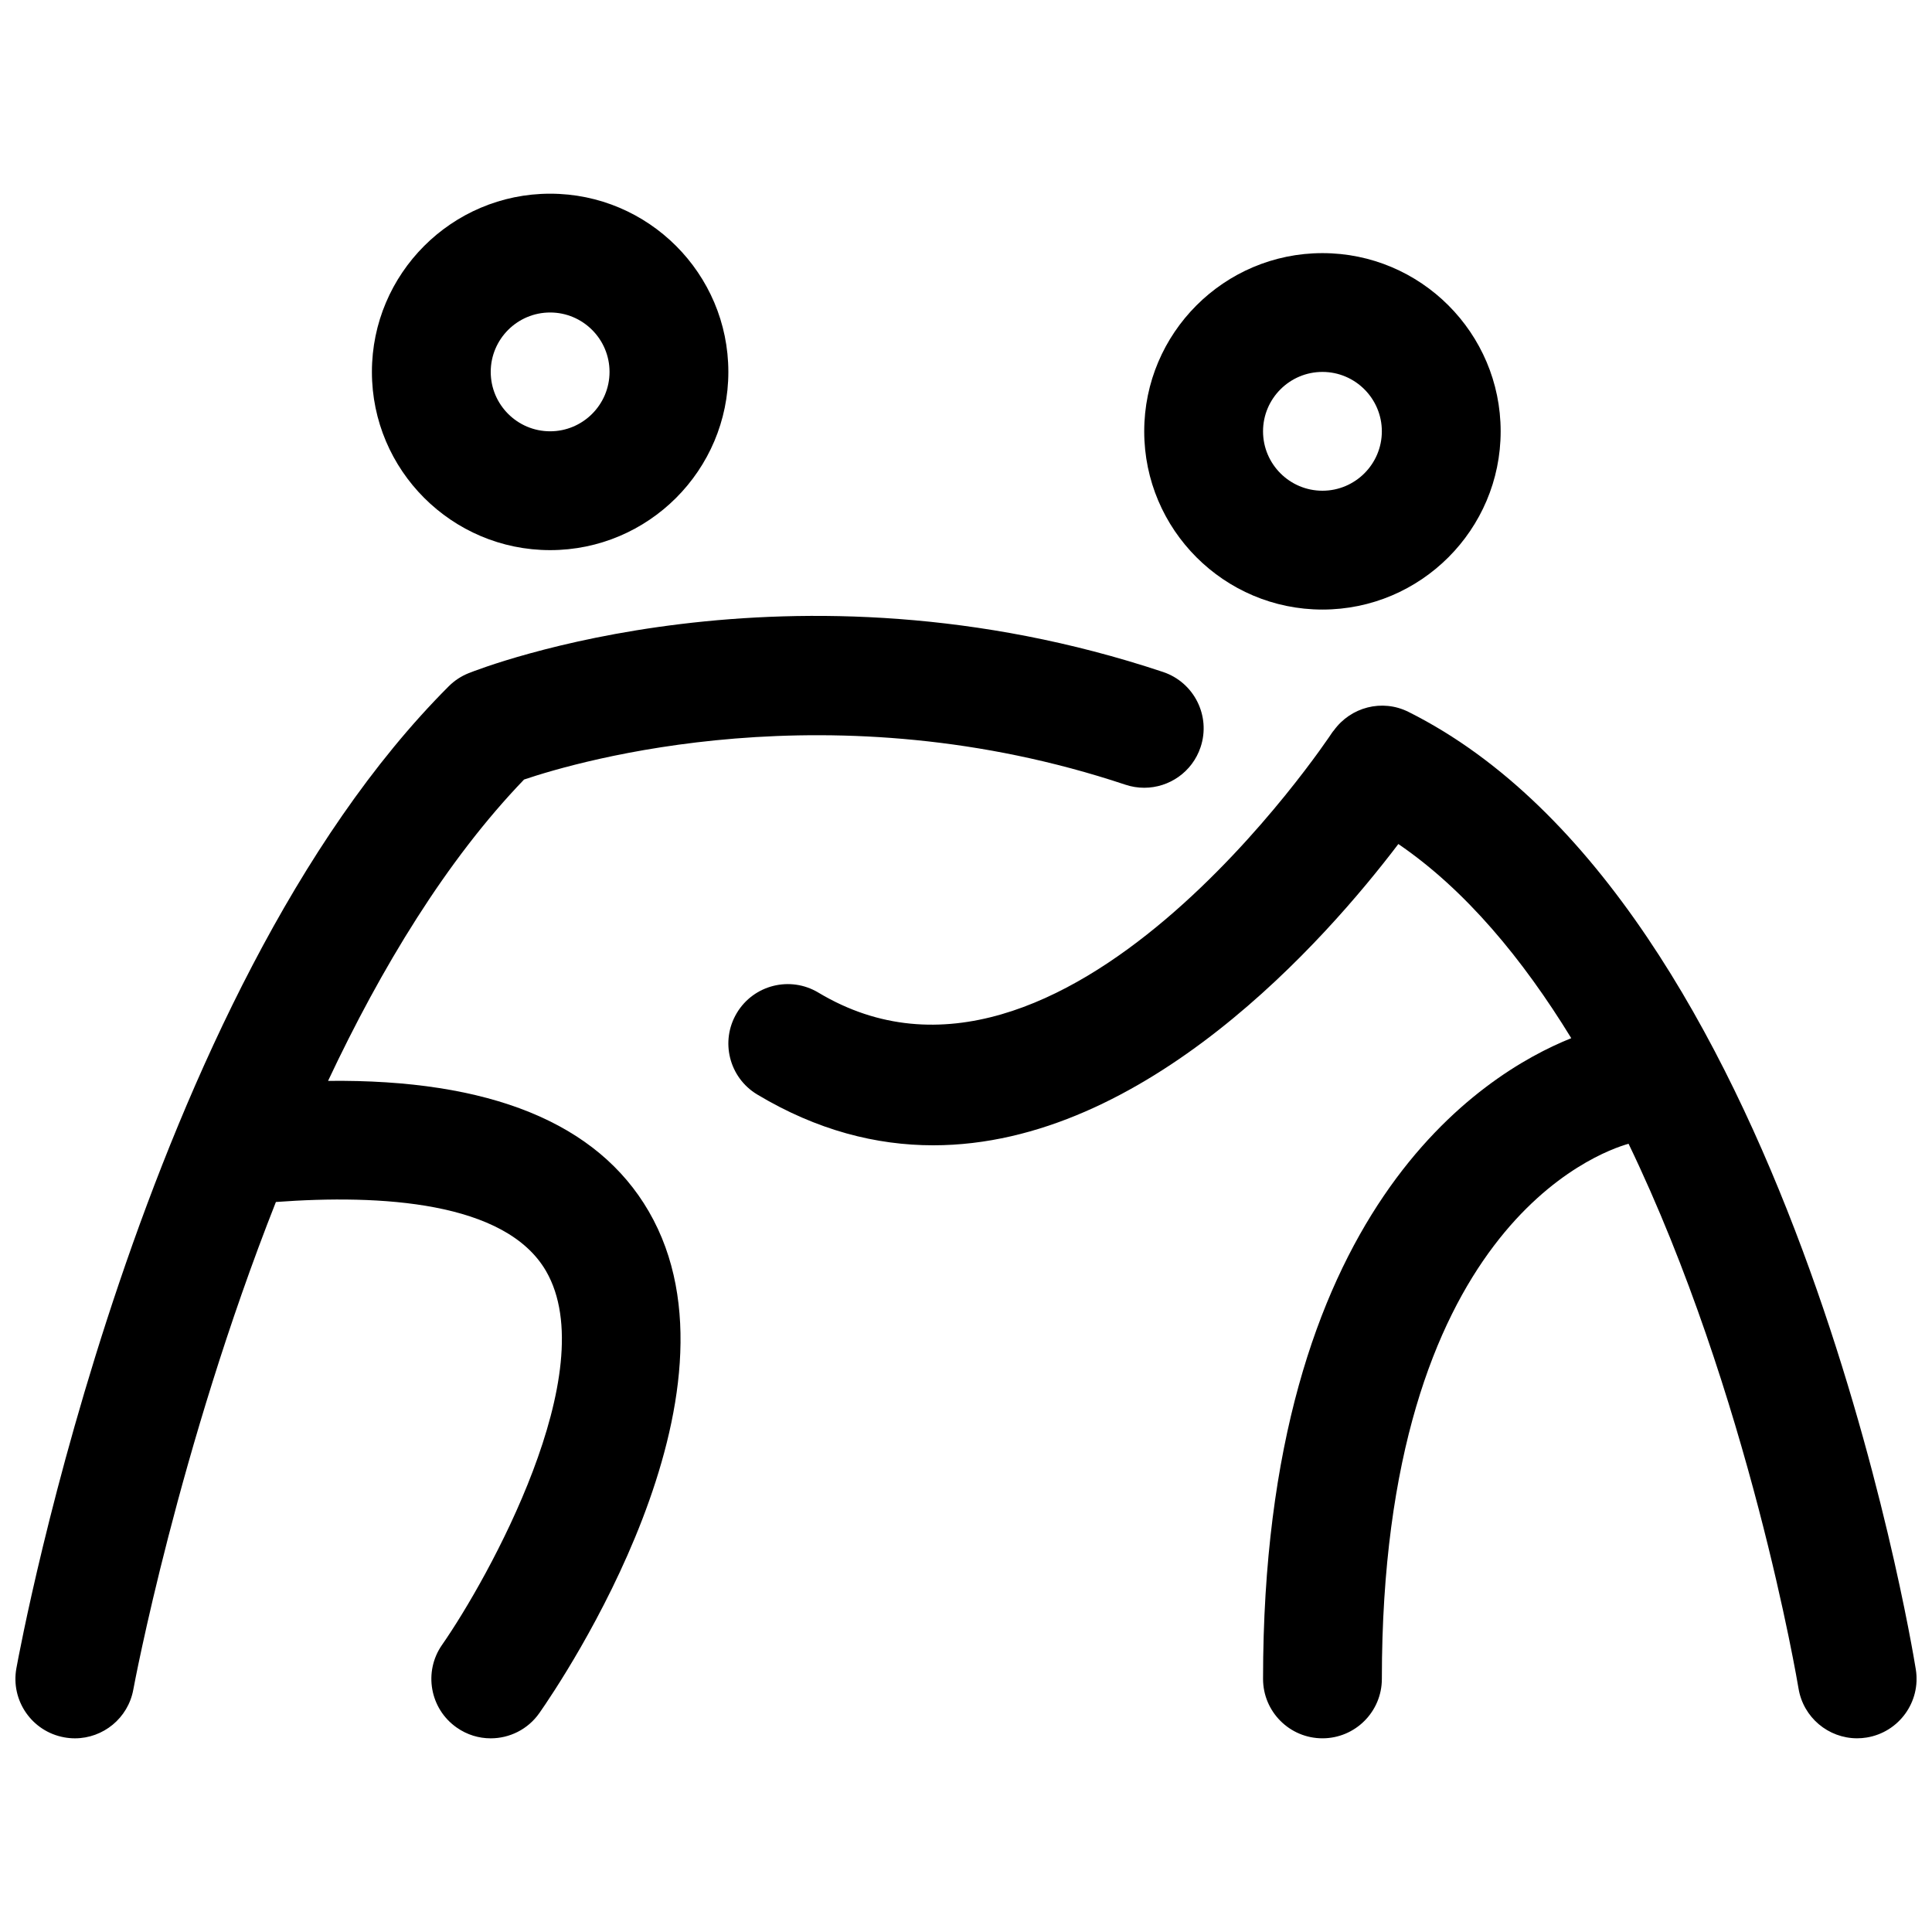
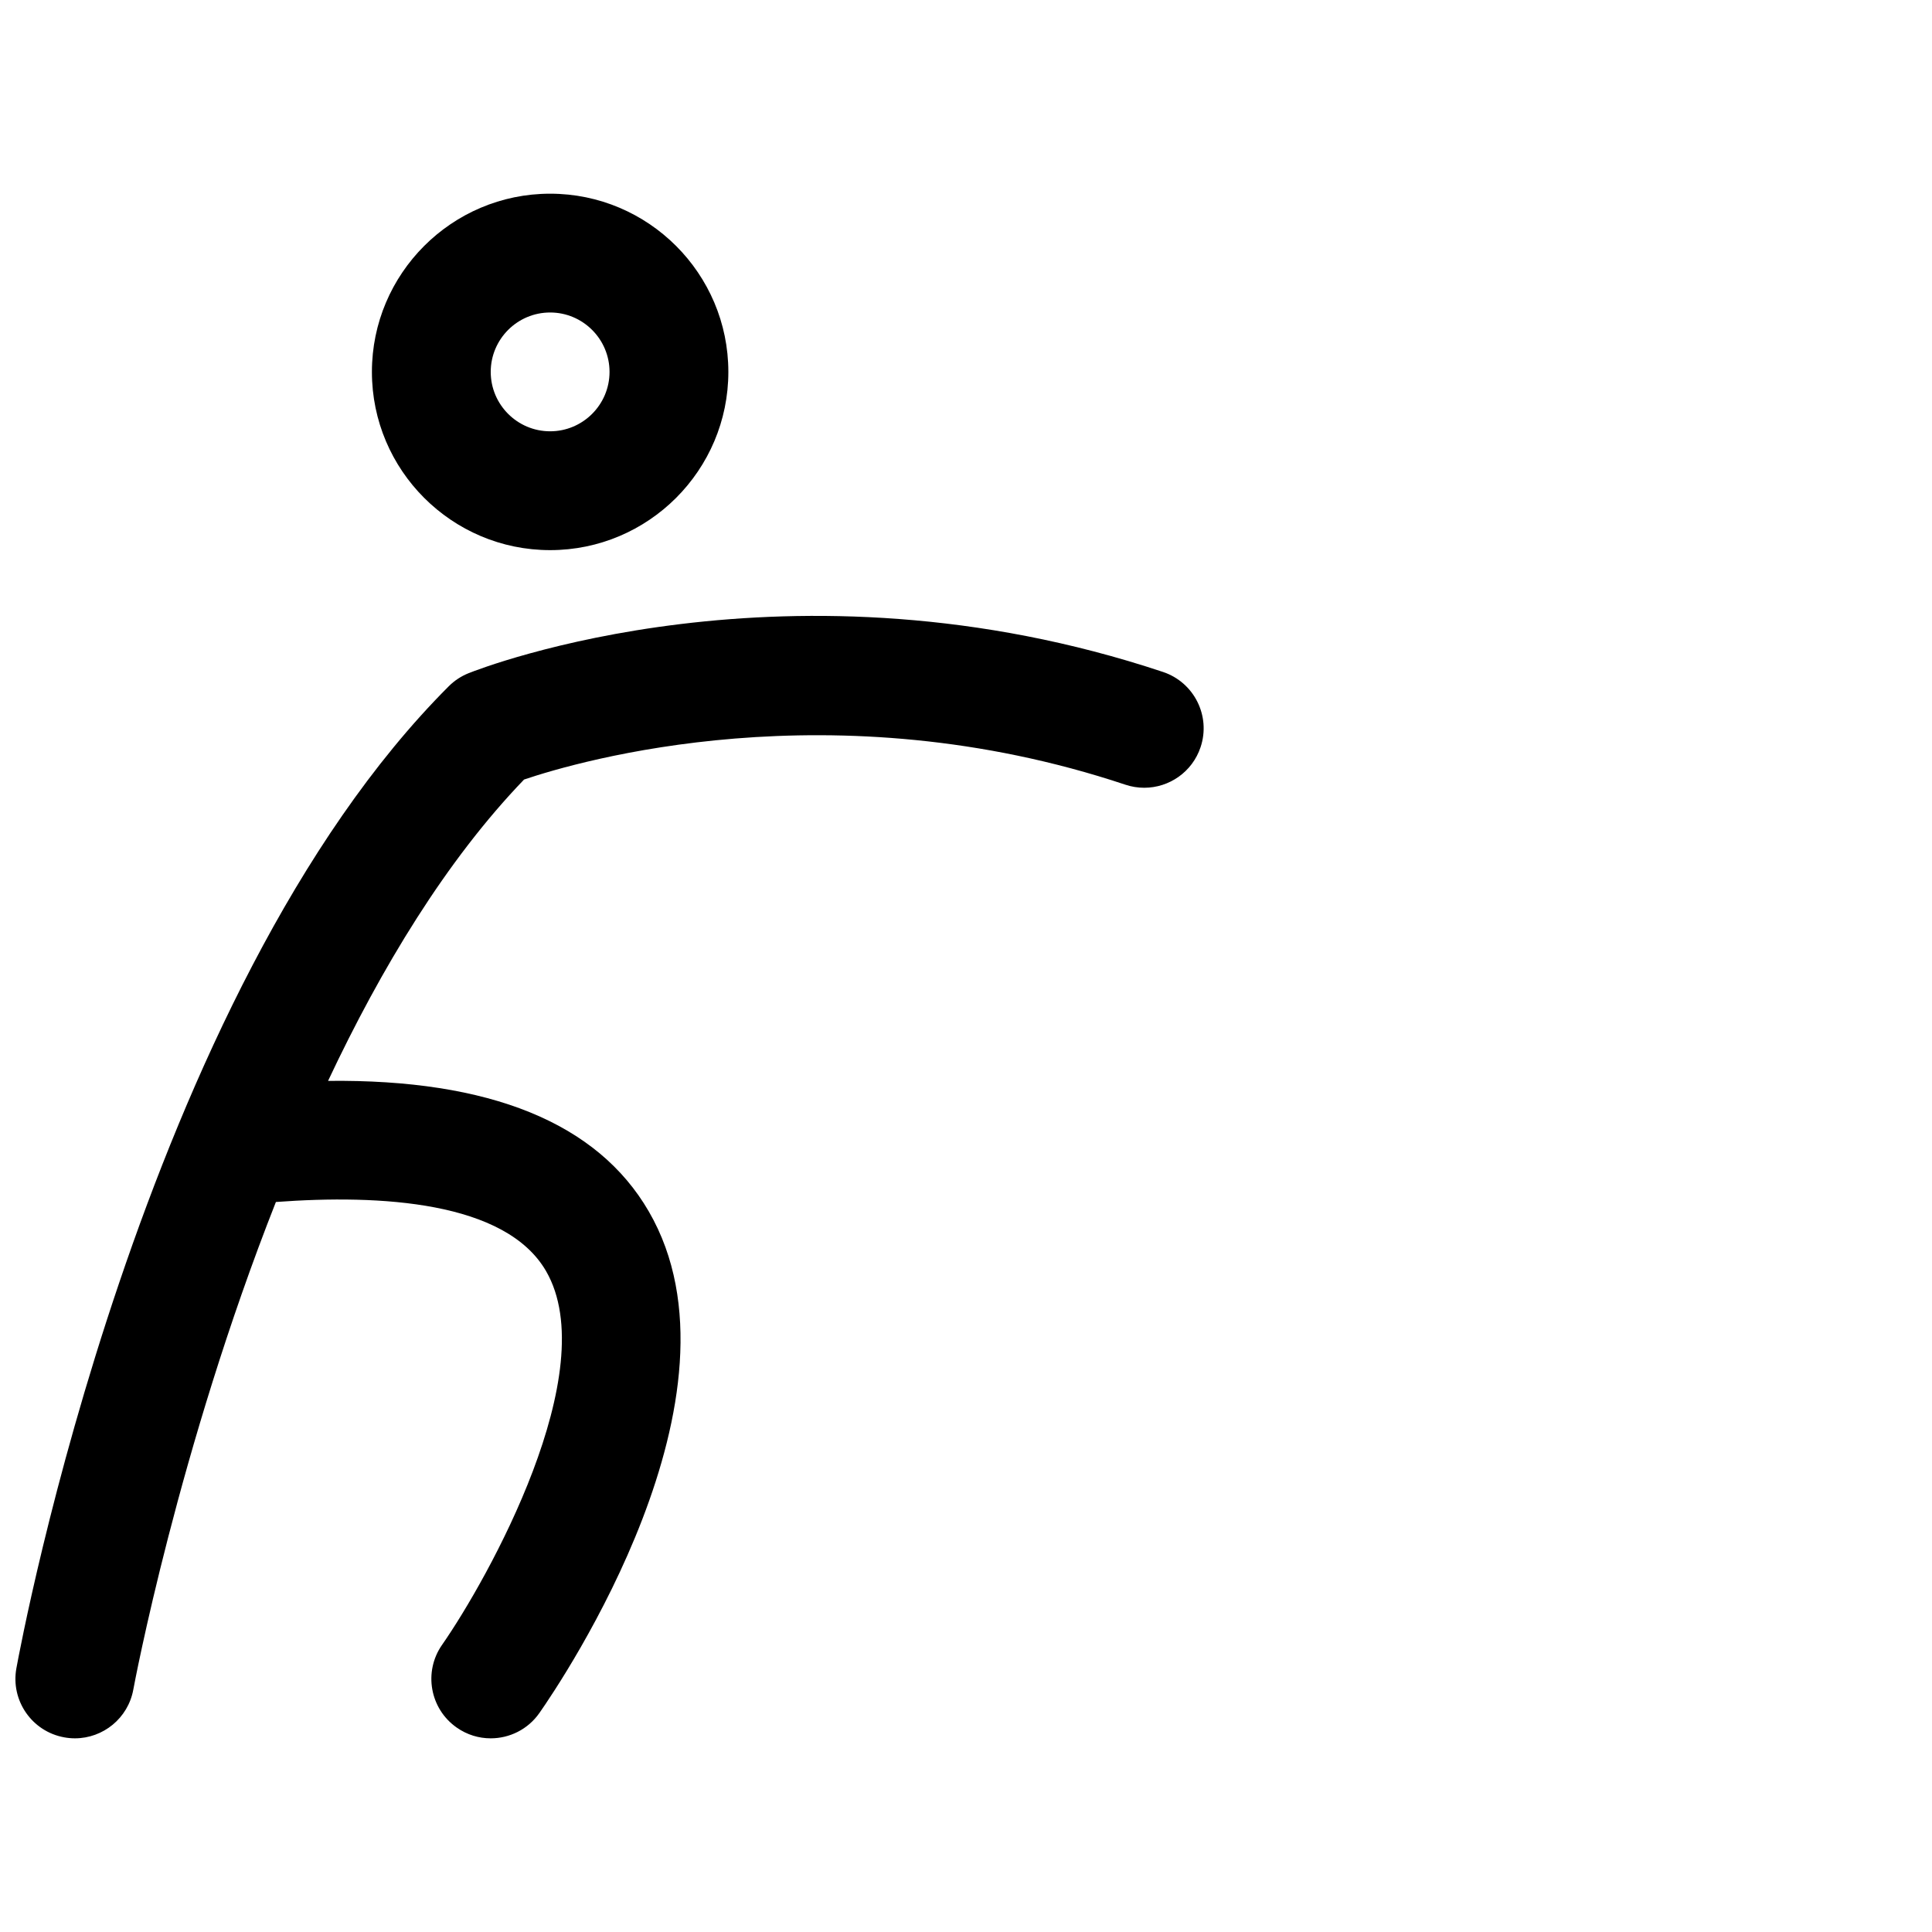
<svg xmlns="http://www.w3.org/2000/svg" width="800px" height="800px" version="1.1" viewBox="144 144 512 512">
  <defs>
    <clipPath id="b">
-       <path d="m148.09 307h314.91v298h-314.91z" />
+       <path d="m148.09 307h314.91v298h-314.91" />
    </clipPath>
    <clipPath id="a">
      <path d="m337 331h314.9v274h-314.9z" />
    </clipPath>
  </defs>
  <path d="m289.79 289.79c26.047 0 47.23-21.184 47.23-47.23s-21.184-47.23-47.23-47.23c-26.047 0-47.23 21.184-47.23 47.23s21.184 47.23 47.23 47.23zm0-62.977c8.676 0 15.742 7.062 15.742 15.742 0 8.684-7.07 15.742-15.742 15.742-8.684 0-15.742-7.062-15.742-15.742 0-8.68 7.059-15.742 15.742-15.742z" />
  <g clip-path="url(#b)">
    <path d="m230.94 430.44c14.105-29.953 31.332-58.449 51.941-79.855 14.5-4.894 81.633-24.547 159.37 1.371 1.656 0.551 3.34 0.809 4.984 0.809 6.598 0 12.738-4.172 14.934-10.77 2.754-8.25-1.707-17.16-9.957-19.918-98.824-32.93-180.58-1.055-184.02 0.324-0.008 0-0.008 0.008-0.023 0.008-1.914 0.77-3.707 1.922-5.258 3.473-81.25 81.262-113.24 252.96-114.57 260.23-1.551 8.551 4.117 16.742 12.668 18.301 0.961 0.176 1.914 0.262 2.844 0.262 7.461 0 14.09-5.32 15.477-12.926 0.18-1.023 11.895-63.637 37.785-129.21 27.719-2.047 60.836-0.18 71.574 18.277 15.422 26.551-15.5 81.82-27.543 99.094-4.969 7.125-3.227 16.941 3.891 21.914 2.742 1.93 5.883 2.852 9 2.852 4.969 0 9.848-2.34 12.91-6.715 5.934-8.484 57.191-84.27 28.992-132.91-13.617-23.5-42.188-35.094-85.004-34.605z" />
  </g>
-   <path d="m494.46 305.54c26.047 0 47.23-21.184 47.23-47.23 0-26.047-21.184-47.23-47.23-47.23-26.047 0-47.23 21.184-47.23 47.23 0 26.047 21.184 47.23 47.23 47.23zm0-62.977c8.676 0 15.742 7.062 15.742 15.742 0 8.684-7.07 15.742-15.742 15.742-8.684 0-15.742-7.062-15.742-15.742 0-8.68 7.062-15.742 15.742-15.742z" />
  <g clip-path="url(#a)">
-     <path d="m651.71 586.41c-1.34-8.289-33.938-203.49-134.45-253.75-7.016-3.504-15.32-1.25-19.758 4.887-0.164 0.195-0.309 0.348-0.48 0.605-0.707 1.078-71.406 107.72-136.15 68.895-7.461-4.473-17.129-2.062-21.602 5.398-4.473 7.453-2.062 17.121 5.391 21.602 15.887 9.523 31.559 13.469 46.656 13.469 56.145 0 104.1-54.602 123.26-79.84 17.797 12.148 32.969 30.473 45.824 51.453-23.602 9.461-81.68 45.371-81.68 169.8 0 8.691 7.047 15.742 15.742 15.742 8.691 0 15.742-7.055 15.742-15.742 0-119.17 57.293-139.54 65.379-141.82 31.953 66.297 44.84 143.13 45.035 144.32 1.254 7.734 7.938 13.238 15.527 13.238 0.828 0 1.676-0.062 2.527-0.203 8.578-1.395 14.414-9.473 13.035-18.055z" />
-   </g>
+     </g>
</svg>